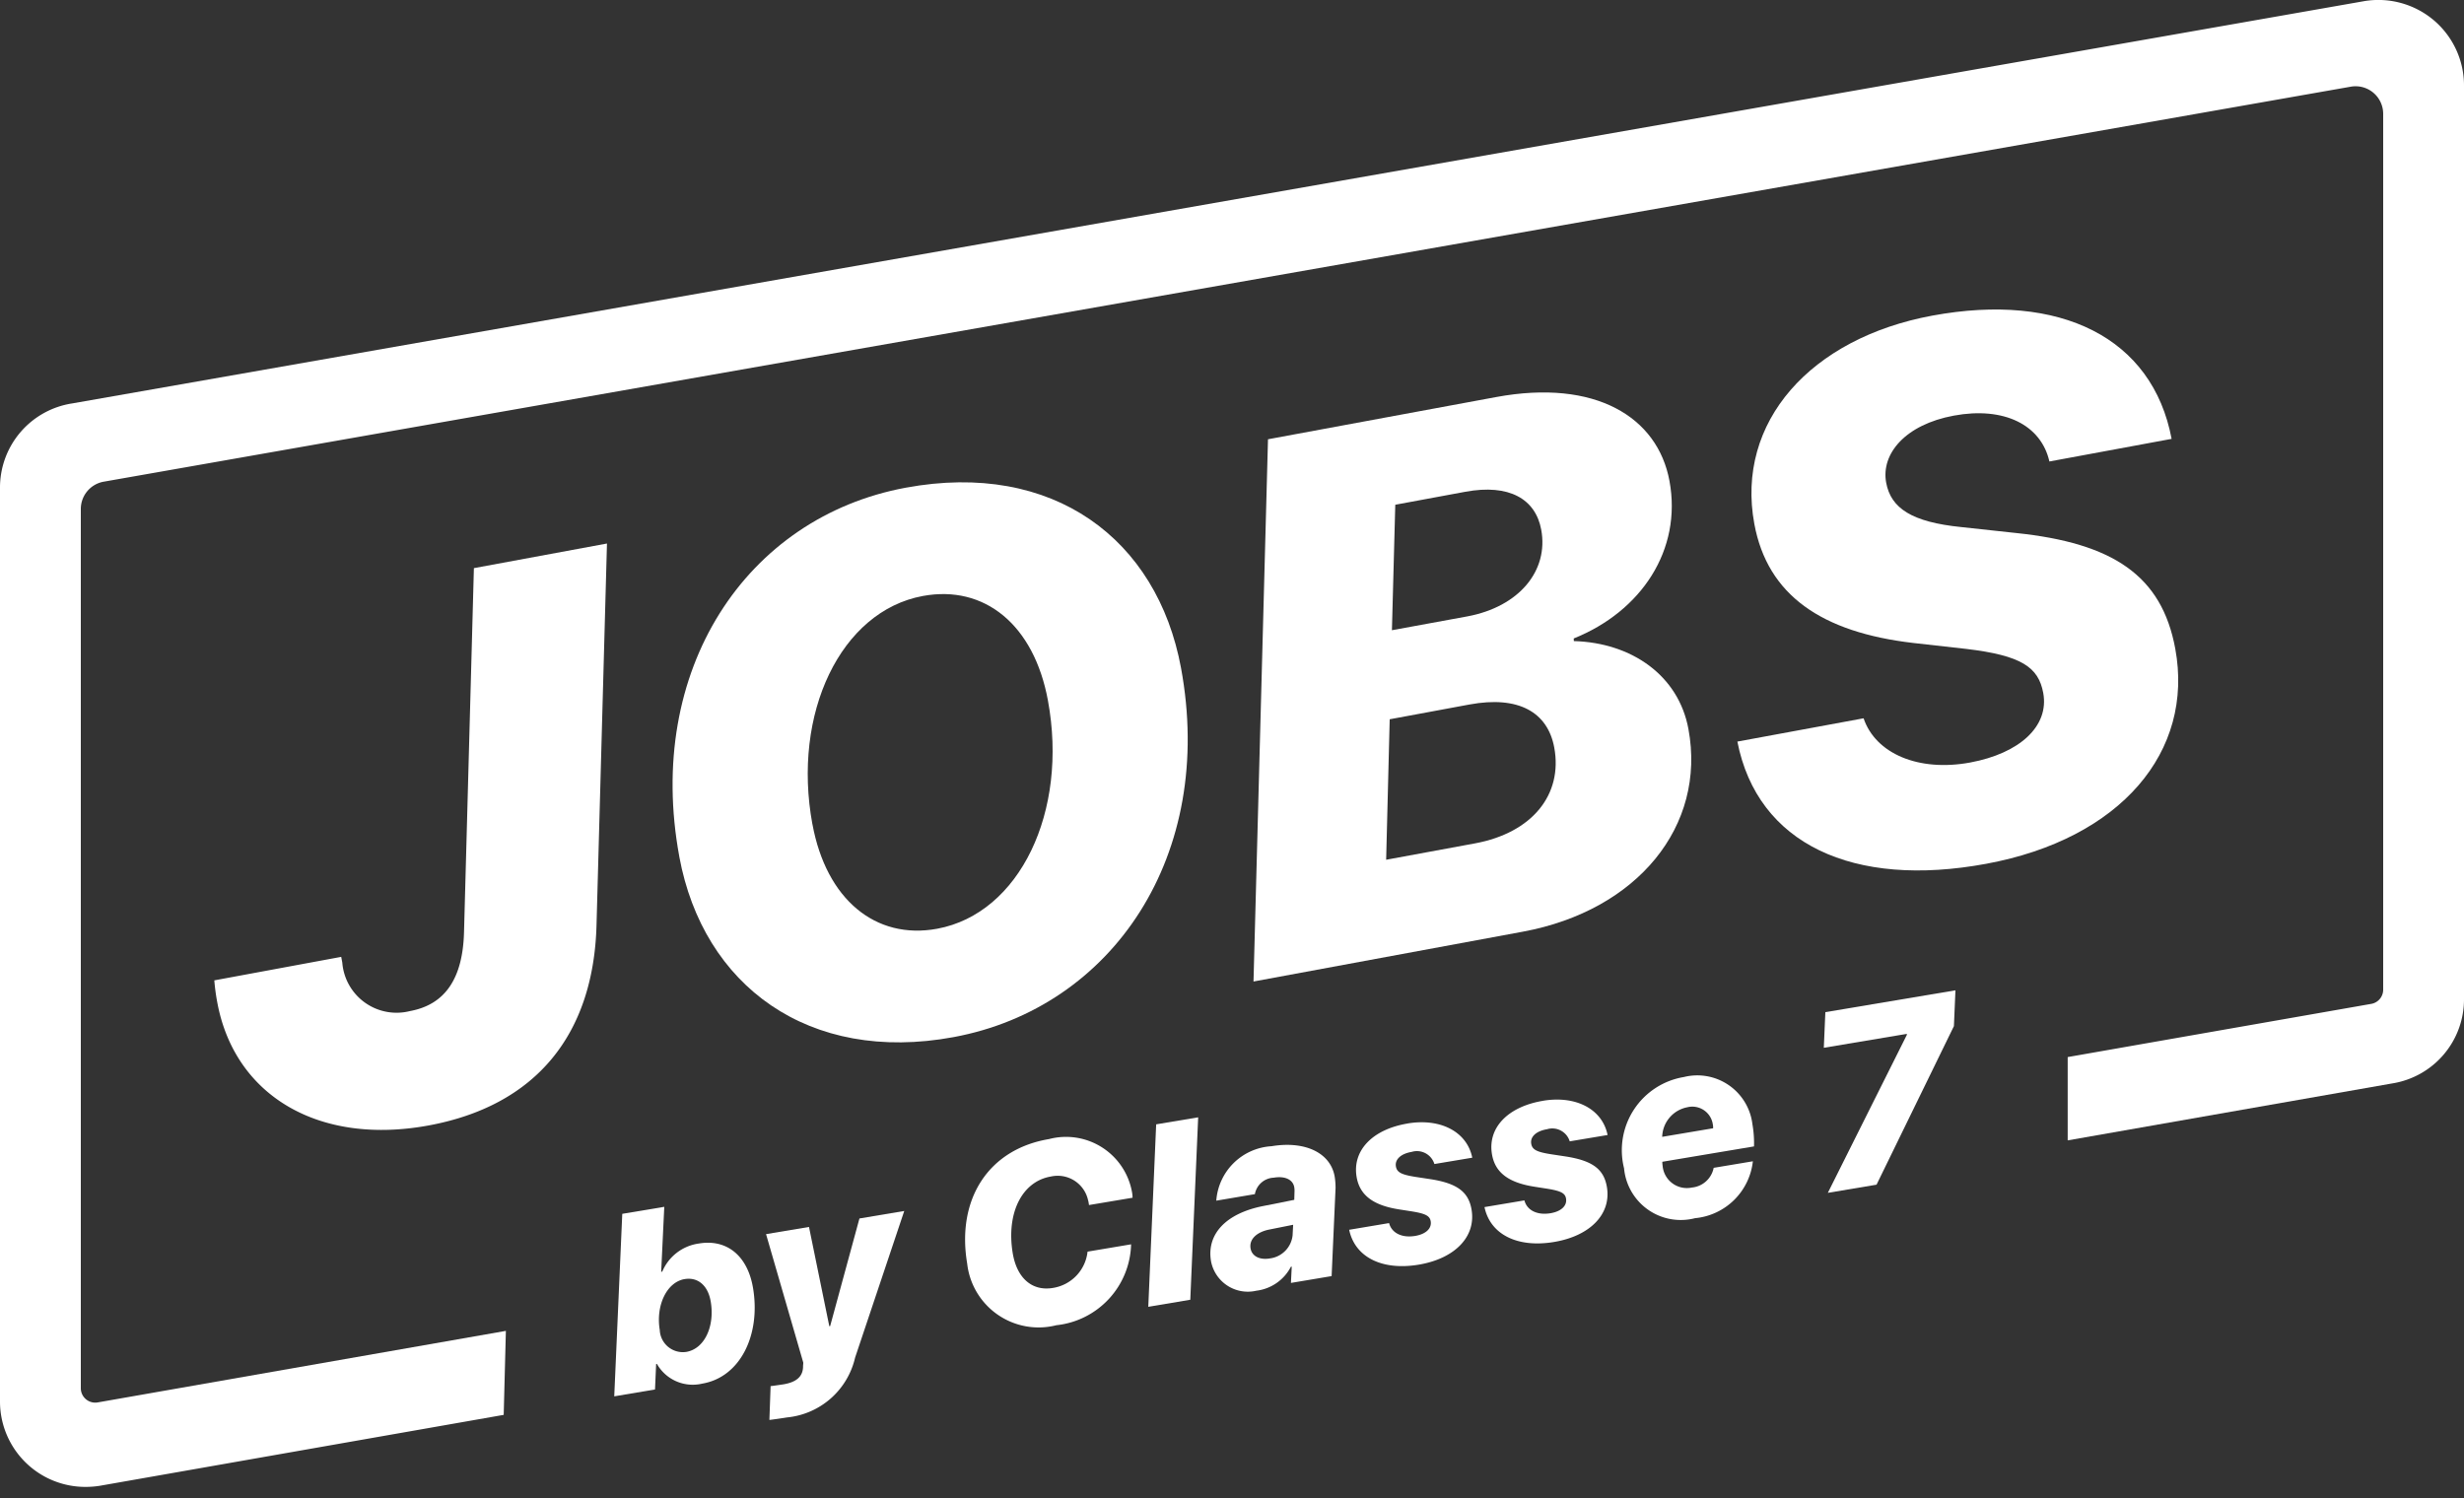
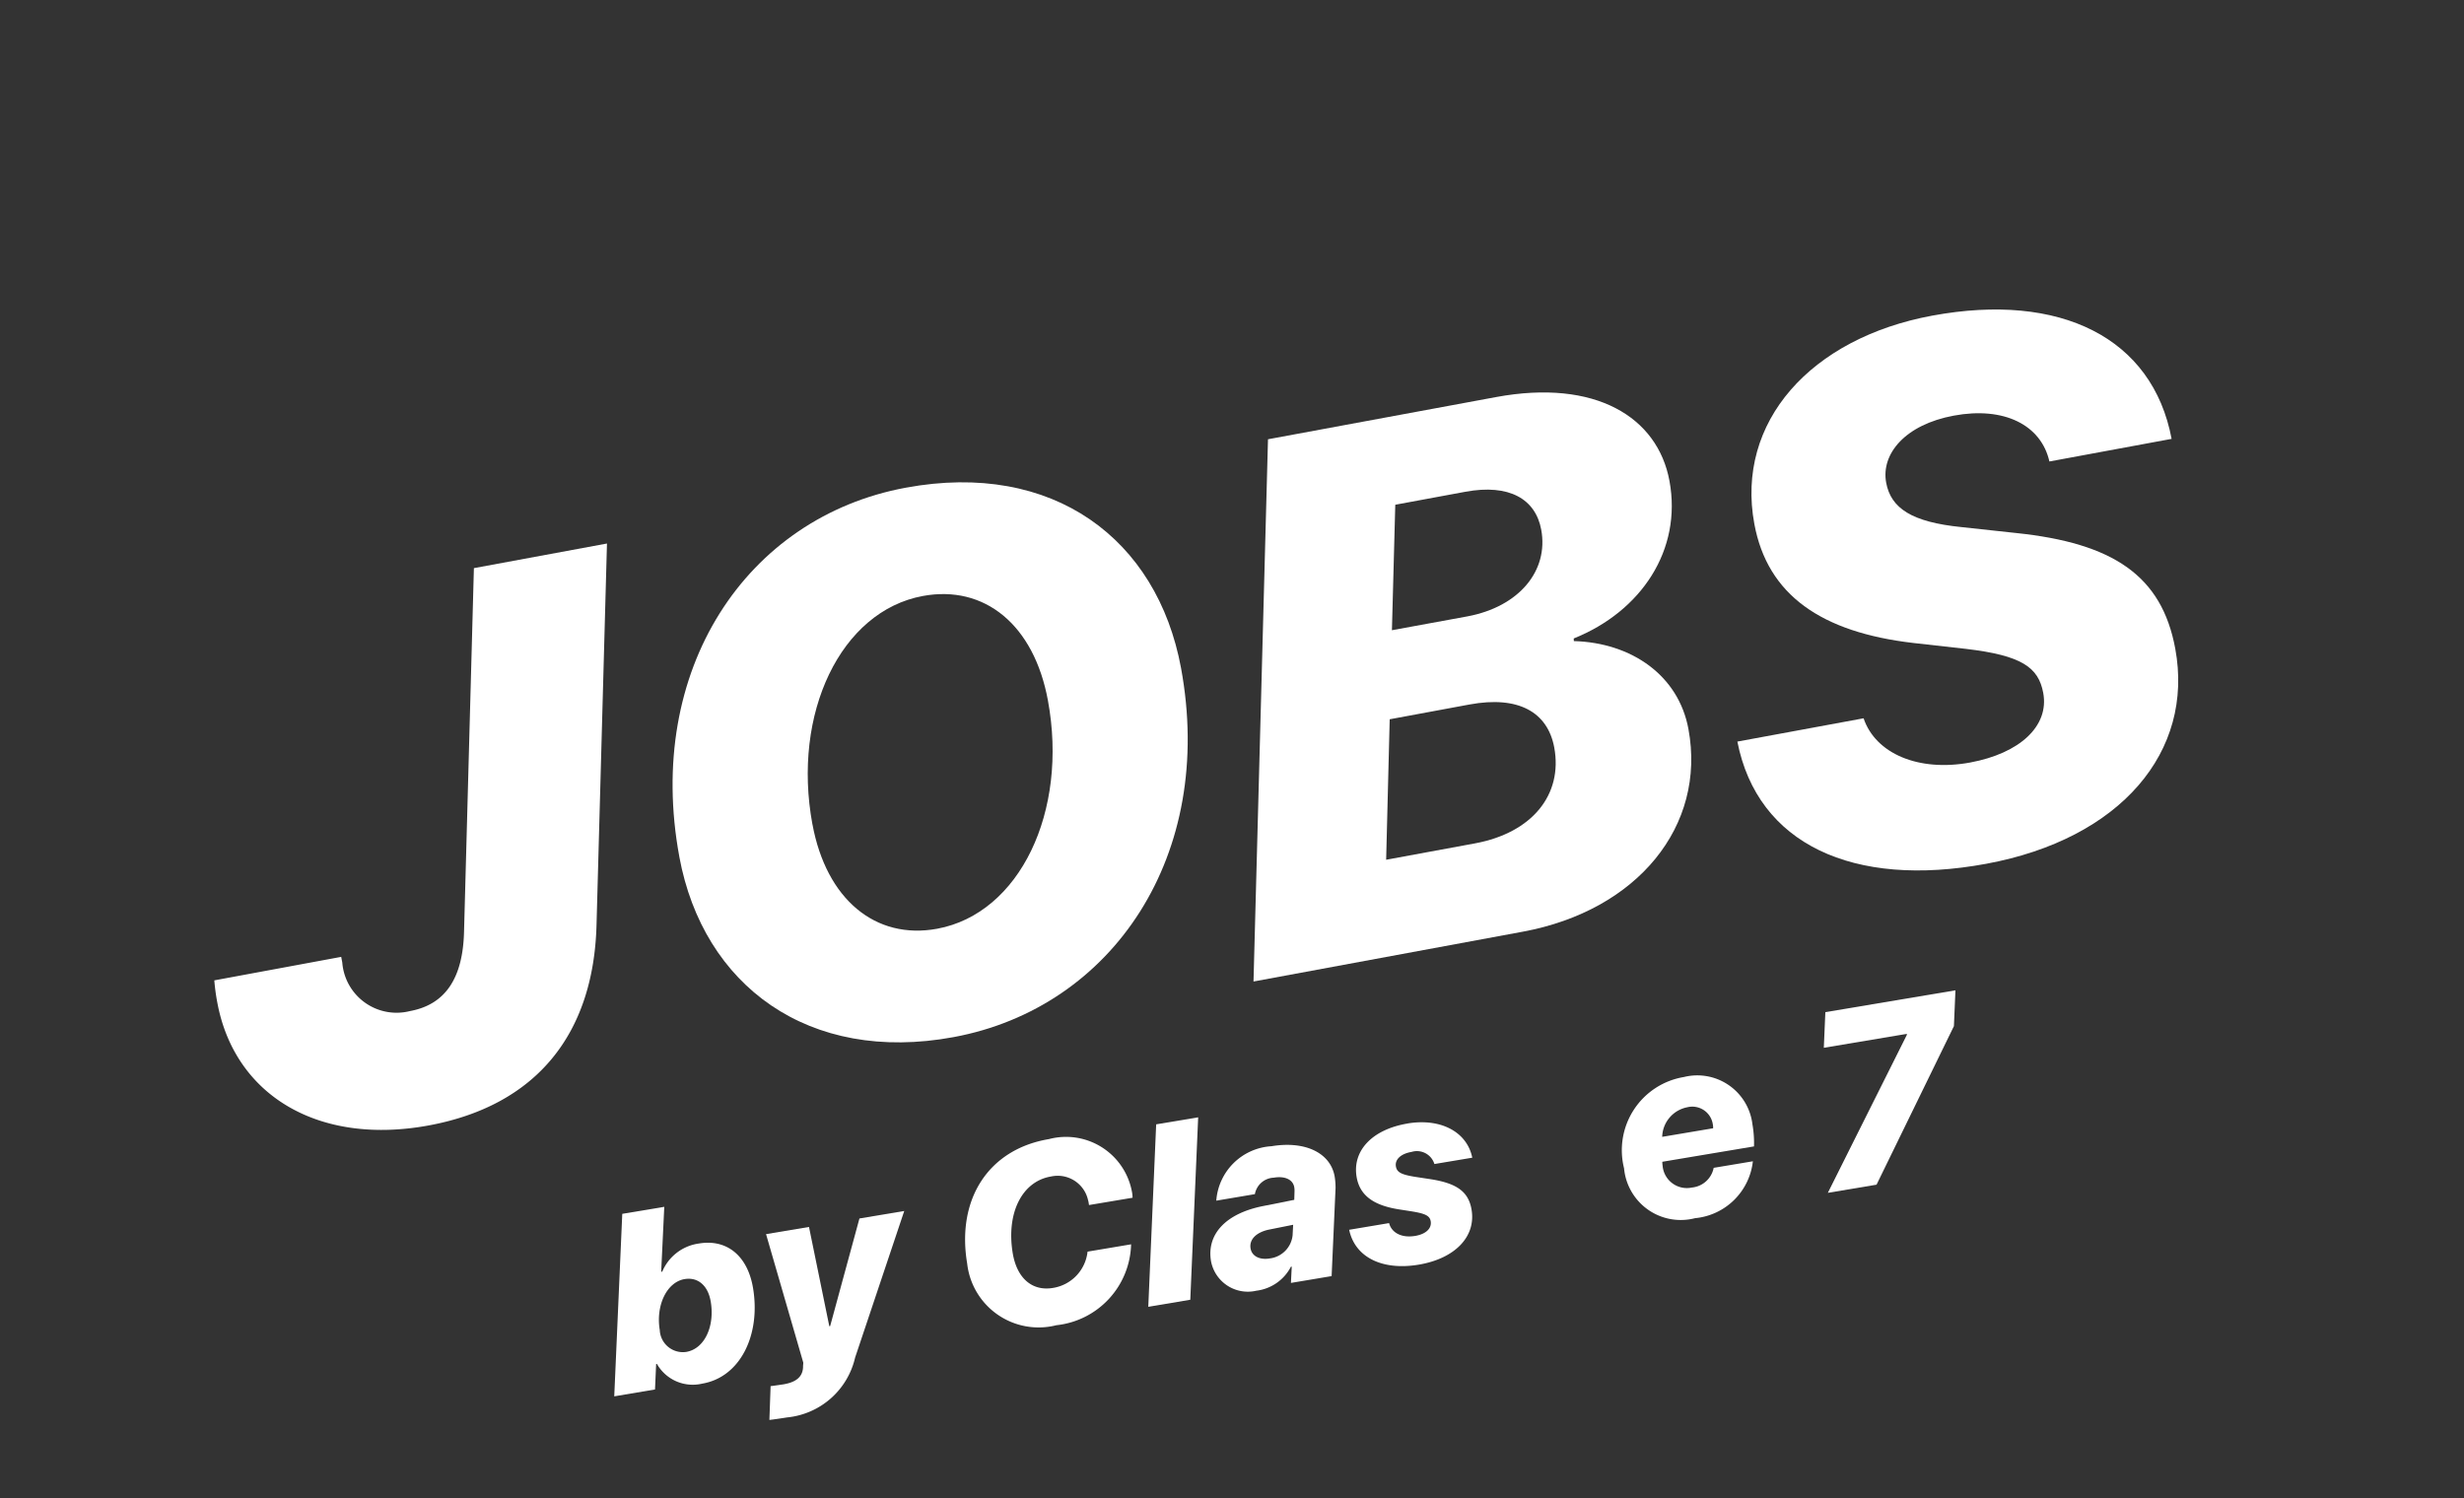
<svg xmlns="http://www.w3.org/2000/svg" width="125" height="76" viewBox="0 0 125 76">
  <rect x="0" y="0" width="125" height="76" fill="#333333" stroke="none" />
  <defs>
    <clipPath id="clip-jobs-logo">
      <rect width="125" height="76" />
    </clipPath>
  </defs>
  <g id="jobs-logo" clip-path="url(#clip-jobs-logo)">
    <g id="Groupe_4748" data-name="Groupe 4748">
      <path id="Tracé_8402" data-name="Tracé 8402" d="M5.31,35.63l6.437-1.192.055.293a2.762,2.762,0,0,0,3.432,2.457c1.8-.33,2.688-1.673,2.744-4.034l.5-18.438,6.751-1.249L24.7,32.782c-.139,5.6-3.077,9.2-8.507,10.207-5.577,1.032-9.859-1.5-10.735-6.249a10.623,10.623,0,0,1-.149-1.11" transform="translate(5.563 14.108)" fill="#fff" />
      <path id="Tracé_8403" data-name="Tracé 8403" d="M17.007,30.948c-1.751-9.466,3.378-17.224,11.486-18.724,7.484-1.384,12.756,2.611,13.964,9.142,1.755,9.482-3.45,17.236-11.54,18.733-7.338,1.357-12.7-2.6-13.911-9.15M23.76,29.3c.7,3.8,3.192,5.878,6.329,5.3,4.183-.774,6.661-5.938,5.616-11.587-.708-3.833-3.213-5.874-6.347-5.295-4.165.77-6.64,5.952-5.6,11.583" transform="translate(17.456 12.519)" fill="#fff" />
      <path id="Tracé_8404" data-name="Tracé 8404" d="M31.058,39.609l.735-27.51L43.368,9.957c5.027-.93,8.192,1.007,8.792,4.255.649,3.5-1.431,6.62-4.857,7.993l.006.133c2.936.082,5.313,1.749,5.813,4.462.911,4.918-2.584,9.206-8.4,10.281ZM42.3,32.6c2.9-.538,4.455-2.477,4.015-4.861-.334-1.8-1.818-2.641-4.294-2.185l-4.054.751-.18,7.127Zm-4.22-10.813,3.817-.7c2.641-.489,4.142-2.324,3.757-4.4-.287-1.558-1.626-2.334-3.845-1.925l-3.559.659Z" transform="translate(32.533 10.187)" fill="#fff" />
      <path id="Tracé_8405" data-name="Tracé 8405" d="M49.448,28.41c.6,1.785,2.781,2.729,5.405,2.244,2.512-.465,4.021-1.845,3.708-3.532-.242-1.3-1.091-1.9-3.923-2.234l-2.674-.3c-4.652-.543-7.391-2.426-8.059-6.04-.958-5.172,2.864-9.427,9.029-10.567,6.493-1.2,11.171,1.12,12.14,6.253l-6.2,1.147c-.42-1.855-2.3-2.8-4.851-2.326-2.457.455-3.7,1.935-3.43,3.4.24,1.3,1.3,2,3.812,2.254l2.768.3c4.932.512,7.4,2.16,8.086,5.866.966,5.227-2.766,9.656-9.591,10.917-6.751,1.249-11.605-1-12.623-6.2Z" transform="translate(45.093 8.032)" fill="#fff" />
-       <path id="Tracé_8406" data-name="Tracé 8406" d="M123.479,1.037a4.357,4.357,0,0,0-3.532-.981L3.663,20.467A4.318,4.318,0,0,0,0,24.755V71.1a4.333,4.333,0,0,0,4.343,4.337,4.675,4.675,0,0,0,.71-.055l20.5-3.6.111-4.261-20.71,3.63A.731.731,0,0,1,4.1,70.43V25.822a1.406,1.406,0,0,1,1.161-1.384l114-20.041A1.4,1.4,0,0,1,120.9,5.781V50.209a.731.731,0,0,1-.6.721l-15.405,2.7v4.226l16.462-2.889A4.319,4.319,0,0,0,125,50.682V4.337a4.335,4.335,0,0,0-1.521-3.3" fill="#fff" />
      <path id="Tracé_8407" data-name="Tracé 8407" d="M17.387,37.872l-.043.008-.057,1.29-2.068.348.407-9.259,2.131-.356L17.6,33.2l.055-.01a2.363,2.363,0,0,1,1.857-1.425c1.411-.238,2.471.61,2.748,2.258.4,2.391-.655,4.529-2.582,4.851a2.088,2.088,0,0,1-2.293-1m2.729-3.161c-.135-.811-.643-1.255-1.325-1.143-.911.154-1.468,1.343-1.261,2.582a1.174,1.174,0,0,0,1.345,1.112c.93-.158,1.452-1.3,1.241-2.551" transform="translate(15.942 31.324)" fill="#fff" />
      <path id="Tracé_8408" data-name="Tracé 8408" d="M19.152,40.6l.061-1.71c.039,0,.584-.08.647-.09.637-.106.987-.375,1-.893-.006-.037.018-.195.008-.219l-1.886-6.509,2.179-.364,1.03,5.035.043-.006,1.486-5.459,2.273-.381L23.5,37.442a3.936,3.936,0,0,1-3.452,3.036c-.068.012-.856.131-.893.125" transform="translate(19.88 31.434)" fill="#fff" />
      <path id="Tracé_8409" data-name="Tracé 8409" d="M30.155,31.379a1.578,1.578,0,0,0-1.886-1.224c-1.48.248-2.279,1.869-1.939,3.9.213,1.263.987,1.931,2.039,1.753a2.091,2.091,0,0,0,1.755-1.841l2.209-.371A4.237,4.237,0,0,1,28.542,37.7a3.647,3.647,0,0,1-4.525-3.131c-.549-3.278,1.091-5.8,4.15-6.312a3.4,3.4,0,0,1,4.2,2.625,1.854,1.854,0,0,1,.041.35l-2.211.371a2.3,2.3,0,0,0-.039-.227" transform="translate(25.048 29.534)" fill="#fff" />
      <path id="Tracé_8410" data-name="Tracé 8410" d="M28.852,28.042l2.131-.356-.4,9.255-2.131.358Z" transform="translate(29.801 29.001)" fill="#fff" />
      <path id="Tracé_8411" data-name="Tracé 8411" d="M30.022,34.266c-.231-1.38.772-2.42,2.633-2.791l1.591-.317.012-.41a1.131,1.131,0,0,0-.012-.227c-.066-.391-.473-.584-1.042-.487a1.015,1.015,0,0,0-.956.835L30.29,31.2a2.982,2.982,0,0,1,2.8-2.762c1.716-.287,3.006.344,3.208,1.552a3.724,3.724,0,0,1,.043.559l-.2,4.478-2.064.346.041-.827-.043.006a2.282,2.282,0,0,1-1.753,1.216,1.9,1.9,0,0,1-2.3-1.5m4.14-1.325.027-.52-1.22.244c-.645.133-1.018.5-.94.954.066.4.469.6.989.508a1.324,1.324,0,0,0,1.145-1.186" transform="translate(31.413 29.715)" fill="#fff" />
      <path id="Tracé_8412" data-name="Tracé 8412" d="M36.389,27.869c1.685-.283,3.02.428,3.284,1.736l-1.921.321a.927.927,0,0,0-1.153-.616c-.553.094-.86.387-.8.739.051.3.281.418,1.007.532l.758.115c1.347.213,1.923.645,2.074,1.55.227,1.362-.839,2.475-2.678,2.785-1.878.315-3.243-.391-3.532-1.769l2.025-.34c.127.493.633.766,1.325.651.547-.092.848-.385.786-.745-.047-.276-.268-.387-.962-.5l-.641-.1c-1.321-.207-2-.723-2.156-1.65-.223-1.331.794-2.408,2.584-2.707" transform="translate(35.016 29.13)" fill="#fff" />
-       <path id="Tracé_8413" data-name="Tracé 8413" d="M39.742,27.307c1.685-.283,3.02.428,3.284,1.736l-1.921.321a.924.924,0,0,0-1.153-.614c-.553.092-.86.385-.8.737.051.3.281.418,1.007.532l.758.115c1.347.213,1.923.645,2.074,1.55.229,1.362-.839,2.477-2.678,2.785-1.878.315-3.243-.391-3.532-1.769l2.025-.34c.127.493.633.766,1.325.651.547-.092.848-.385.786-.745-.045-.276-.268-.387-.962-.5l-.641-.1c-1.321-.207-2-.723-2.154-1.65-.225-1.331.792-2.406,2.582-2.707" transform="translate(38.528 28.541)" fill="#fff" />
      <path id="Tracé_8414" data-name="Tracé 8414" d="M40.274,31.336a3.764,3.764,0,0,1,3.038-4.621,2.816,2.816,0,0,1,3.477,2.4,5.617,5.617,0,0,1,.08,1.12l-4.652.78a1.385,1.385,0,0,0,.016.207,1.233,1.233,0,0,0,1.484,1.1,1.246,1.246,0,0,0,1.106-1l1.988-.332a3.259,3.259,0,0,1-2.936,2.887,2.888,2.888,0,0,1-3.6-2.543m4.519-2.019a.772.772,0,0,0-.014-.195,1.052,1.052,0,0,0-1.3-.87,1.571,1.571,0,0,0-1.269,1.5Z" transform="translate(42.113 27.927)" fill="#fff" />
      <path id="Tracé_8415" data-name="Tracé 8415" d="M49.4,26.8l0-.051-4.212.706.078-1.808,6.6-1.108-.078,1.816L47.863,34.4l-2.471.414Z" transform="translate(47.335 25.704)" fill="#fff" />
    </g>
  </g>
</svg>